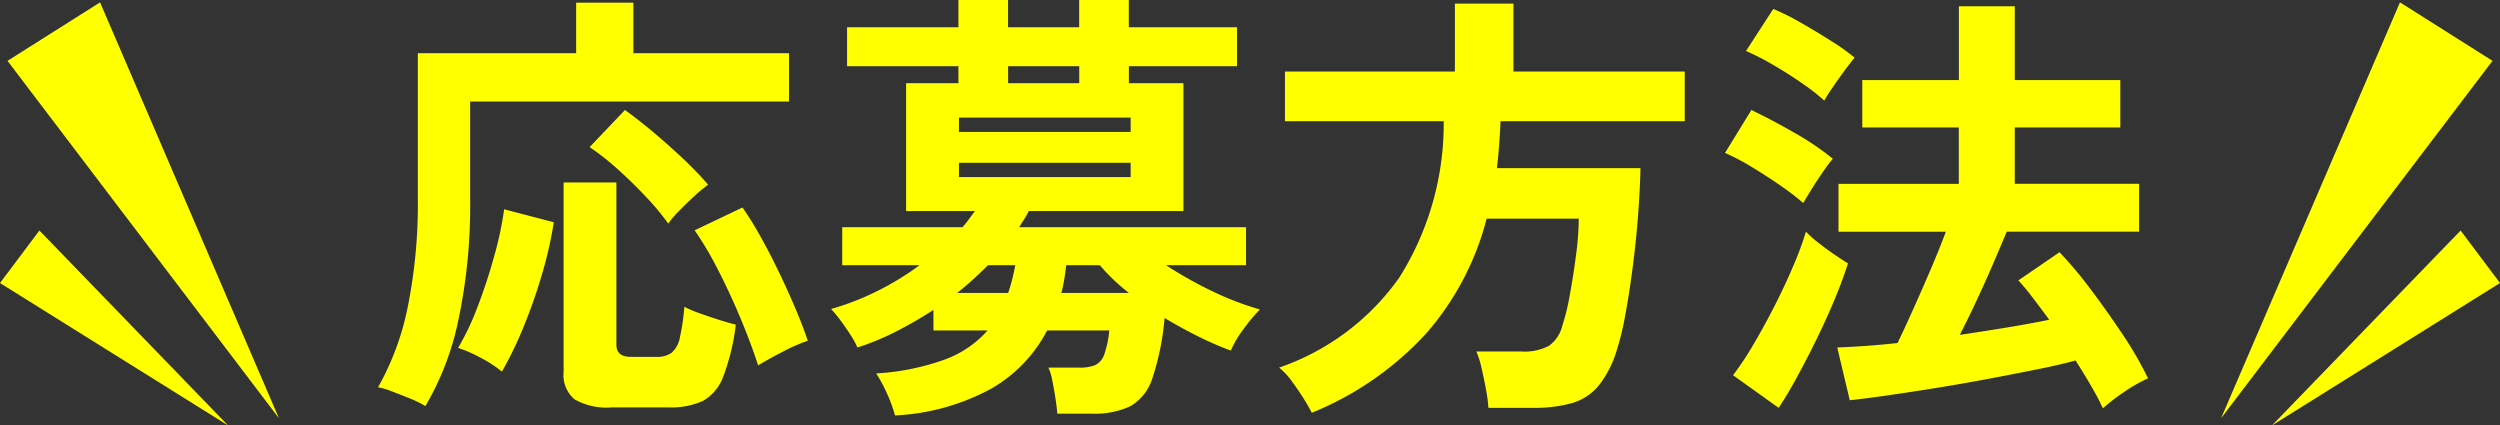
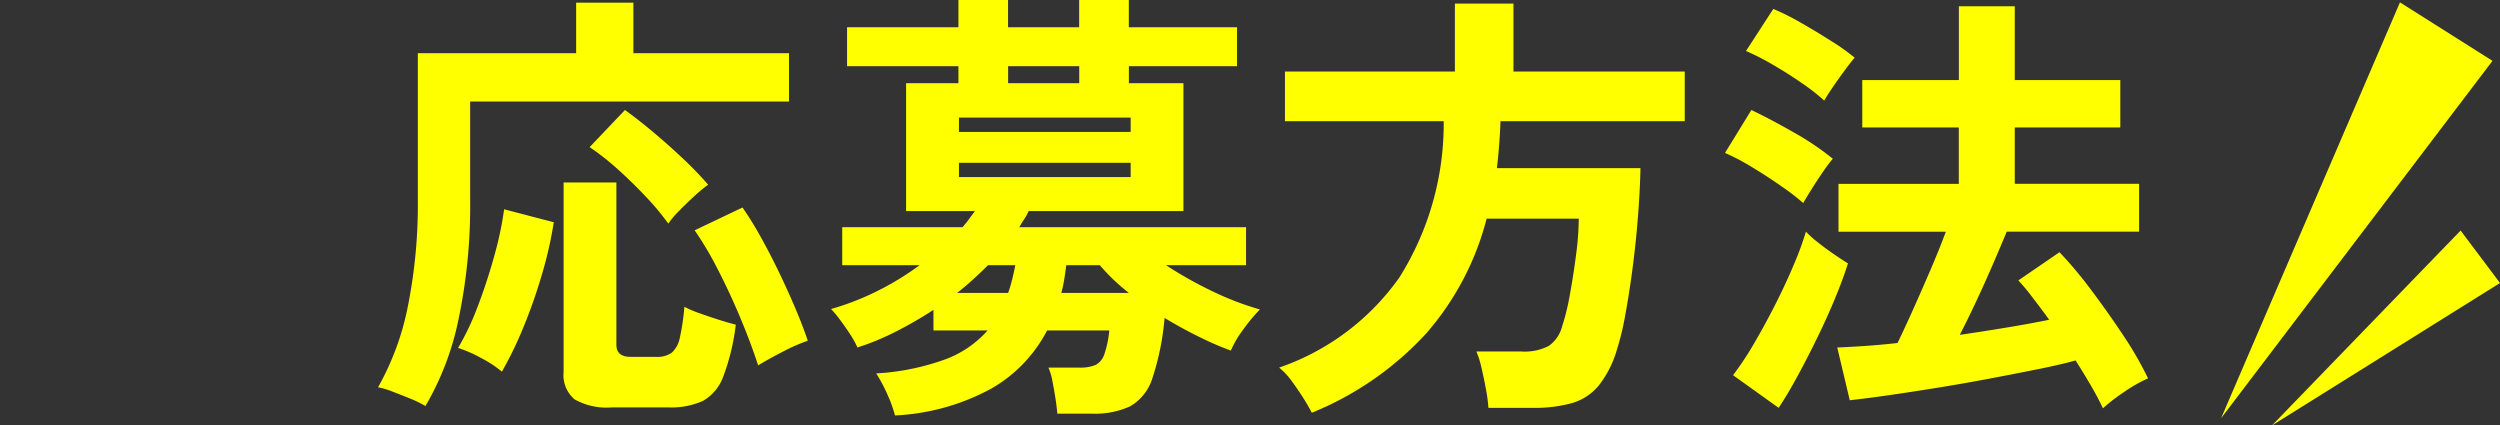
<svg xmlns="http://www.w3.org/2000/svg" width="167.711" height="28.541" viewBox="0 0 167.711 28.541">
  <rect x="0" y="0" width="167.711" height="28.541" fill="#333333" stroke="none" />
  <g id="campaign_h3_02" transform="translate(-875 -1901.082)">
    <path id="パス_5679" data-name="パス 5679" d="M-56.46,1.89a6.984,6.984,0,0,0-1.02-.5q-.63-.255-1.215-.48A5.157,5.157,0,0,0-59.64.63a18.134,18.134,0,0,0,1.995-5.4,34.9,34.9,0,0,0,.675-7.26v-9.75h10.62v-3.39h3.84v3.39h10.44v3.24H-53.46v6.57a37.016,37.016,0,0,1-.78,8.04A19.01,19.01,0,0,1-56.46,1.89Zm12.51.09a4.365,4.365,0,0,1-2.505-.54A2.122,2.122,0,0,1-47.19-.39V-13.11h3.54V-2.22q0,.81.96.81h1.71a1.663,1.663,0,0,0,1.05-.285,1.816,1.816,0,0,0,.54-1.02,14.725,14.725,0,0,0,.3-2.055,7.582,7.582,0,0,0,1.02.435q.63.225,1.29.435t1.14.33a14.718,14.718,0,0,1-.84,3.48,3.077,3.077,0,0,1-1.365,1.635,5.18,5.18,0,0,1-2.325.435Zm9.81-2.82q-.51-1.56-1.23-3.27t-1.515-3.24A22.321,22.321,0,0,0-38.4-9.9l3.21-1.53a22.453,22.453,0,0,1,1.2,1.935q.63,1.125,1.23,2.37t1.11,2.445q.51,1.2.84,2.19a11.2,11.2,0,0,0-1.65.72Q-33.45-1.26-34.14-.84Zm-17.19.42a8.151,8.151,0,0,0-1.455-.945A8.764,8.764,0,0,0-54.27-2.01,17.437,17.437,0,0,0-52.95-4.8q.63-1.65,1.11-3.39a23.149,23.149,0,0,0,.66-3.12l3.33.87a26.607,26.607,0,0,1-.765,3.4,35.212,35.212,0,0,1-1.23,3.54A25.26,25.26,0,0,1-51.33-.42Zm11.16-9.93a16.685,16.685,0,0,0-1.47-1.77q-.9-.96-1.9-1.86a17.185,17.185,0,0,0-1.905-1.5l2.37-2.49q.84.6,1.845,1.44t1.995,1.77a23.923,23.923,0,0,1,1.74,1.8,10.477,10.477,0,0,0-.96.8q-.54.495-1.005.975A6.255,6.255,0,0,0-40.17-10.35ZM-24.96,2.52a8.862,8.862,0,0,0-.51-1.41A10.18,10.18,0,0,0-26.22-.3a16.223,16.223,0,0,0,4.68-.96,7.074,7.074,0,0,0,2.79-1.92h-3.63V-4.56a27.8,27.8,0,0,1-2.49,1.44,17.131,17.131,0,0,1-2.61,1.08,5.739,5.739,0,0,0-.48-.87q-.33-.51-.69-.99a7.016,7.016,0,0,0-.6-.72,17.786,17.786,0,0,0,3.03-1.17,18.833,18.833,0,0,0,2.91-1.77H-28.5v-2.55h8.07a6.862,6.862,0,0,0,.435-.54q.195-.27.4-.54h-4.62v-8.58h3.51v-1.14h-7.47v-2.61h7.47v-1.83h3.33v1.83h4.77v-1.83h3.33v1.83h7.26v2.61H-9.27v1.14h3.66v8.58H-15.99a3.642,3.642,0,0,1-.3.54q-.18.27-.33.54H-1.41v2.55H-6.78A27,27,0,0,0-3.645-5.8,19.752,19.752,0,0,0-.48-4.59a11.563,11.563,0,0,0-1.1,1.32A6.941,6.941,0,0,0-2.43-1.83a21.475,21.475,0,0,1-2.145-.93q-1.155-.57-2.3-1.26A17.545,17.545,0,0,1-7.695.03,3.3,3.3,0,0,1-9.18,1.905a5.667,5.667,0,0,1-2.58.495h-2.31q-.03-.39-.12-.99T-14.4.21a3.771,3.771,0,0,0-.27-.9h2.07a2.615,2.615,0,0,0,1.1-.18,1.246,1.246,0,0,0,.585-.72,6.75,6.75,0,0,0,.33-1.59h-4.17A9.592,9.592,0,0,1-18.465.7,14.961,14.961,0,0,1-24.96,2.52Zm4.29-15.99H-9.15v-.96H-20.67Zm0-3.03H-9.15v-.96H-20.67ZM-13.8-5.7h4.53a13.406,13.406,0,0,1-1.95-1.86h-2.25q-.06.48-.135.945A9.289,9.289,0,0,1-13.8-5.7Zm-3.57-14.07h4.77v-1.14h-4.77ZM-20.79-5.7h3.42q.15-.42.27-.9t.21-.96h-1.83q-.48.48-.99.945T-20.79-5.7ZM3,2.34q-.21-.42-.57-.99T1.65.21a4.625,4.625,0,0,0-.84-.9A16.4,16.4,0,0,0,8.865-6.72a19.366,19.366,0,0,0,2.985-10.5H1.2v-3.33H12.6v-4.56h3.93v4.56H28.02v3.33H15.66q-.03.81-.09,1.59t-.15,1.56h9.63q-.03,1.47-.165,3.21t-.36,3.465Q24.3-5.67,24.03-4.215a18.178,18.178,0,0,1-.57,2.355A7.051,7.051,0,0,1,22.23.54a3.676,3.676,0,0,1-1.785,1.155,9.38,9.38,0,0,1-2.625.315H14.85A10.5,10.5,0,0,0,14.685.765q-.135-.735-.3-1.44A5.962,5.962,0,0,0,14.04-1.77h3.03a3.523,3.523,0,0,0,1.83-.375,2.3,2.3,0,0,0,.9-1.335,14.785,14.785,0,0,0,.51-2.085q.24-1.3.42-2.7a19.234,19.234,0,0,0,.18-2.415H14.73a18.811,18.811,0,0,1-4.065,7.71A21.274,21.274,0,0,1,3,2.34Zm53.07-.3q-.3-.66-.78-1.485T54.24-1.17q-.96.27-2.445.57T48.57.03q-1.74.33-3.495.615t-3.315.51q-1.56.225-2.67.345l-.84-3.54q.81-.03,1.845-.1t2.2-.2q.48-.99,1.065-2.295t1.17-2.67q.585-1.365,1.005-2.5h-7.2v-3.21h8.07V-16.8H39.93v-3.18h6.48v-4.95h3.75v4.95h7.08v3.18H50.16v3.78H58.5v3.21H49.62q-.42,1.02-.96,2.265t-1.11,2.46q-.57,1.215-1.08,2.2,1.62-.24,3.165-.495T52.47-3.9q-.57-.78-1.1-1.47A15.036,15.036,0,0,0,50.4-6.54l2.76-1.89a26.489,26.489,0,0,1,2.07,2.46q1.11,1.47,2.16,3.045A24.256,24.256,0,0,1,59.1.03a10.062,10.062,0,0,0-1.56.885A13.307,13.307,0,0,0,56.07,2.04ZM34.32,2.01,31.26-.18a20.714,20.714,0,0,0,1.41-2.13q.72-1.23,1.4-2.565T35.295-7.5a20.779,20.779,0,0,0,.855-2.31,6.532,6.532,0,0,0,.765.69q.525.42,1.095.81t.96.63q-.33,1.05-.87,2.355T36.9-2.67q-.66,1.35-1.32,2.565T34.32,2.01Zm1.65-13.74a16.666,16.666,0,0,0-1.485-1.14q-.945-.66-1.965-1.275a14.591,14.591,0,0,0-1.8-.945l1.77-2.88q1.32.63,2.865,1.515a18.476,18.476,0,0,1,2.6,1.755,9.634,9.634,0,0,0-.645.855q-.405.585-.78,1.185T35.97-11.73Zm1.41-6.87a13.308,13.308,0,0,0-1.455-1.14q-.945-.66-1.98-1.26a16.662,16.662,0,0,0-1.815-.93l1.83-2.82a16.029,16.029,0,0,1,1.86.93q1.05.6,2.04,1.23a14.939,14.939,0,0,1,1.56,1.11q-.24.27-.66.84t-.81,1.14Q37.56-18.93,37.38-18.6Z" transform="translate(960 1926.432)" fill="#ff0" />
    <g id="グループ_3" data-name="グループ 3" transform="translate(0 370.432)">
      <g id="グループ_1" data-name="グループ 1" transform="translate(1024 1530.808)">
        <path id="パス_1" data-name="パス 1" d="M12,0,0,27.9,18.208,3.924Z" transform="translate(0 0)" fill="#ff0" />
        <path id="パス_2" data-name="パス 2" d="M1.689,20.654l15.3-9.557L14.346,7.577Z" transform="translate(1.723 7.73)" fill="#ff0" />
      </g>
      <g id="グループ_2" data-name="グループ 2" transform="translate(875 1530.808)">
-         <path id="パス_1-2" data-name="パス 1" d="M6.208,0l12,27.9L0,3.924Z" transform="translate(0.504 0)" fill="#ff0" />
-         <path id="パス_2-2" data-name="パス 2" d="M16.988,20.654,1.689,11.1,4.332,7.577Z" transform="translate(-1.689 7.729)" fill="#ff0" />
-       </g>
+         </g>
    </g>
  </g>
</svg>